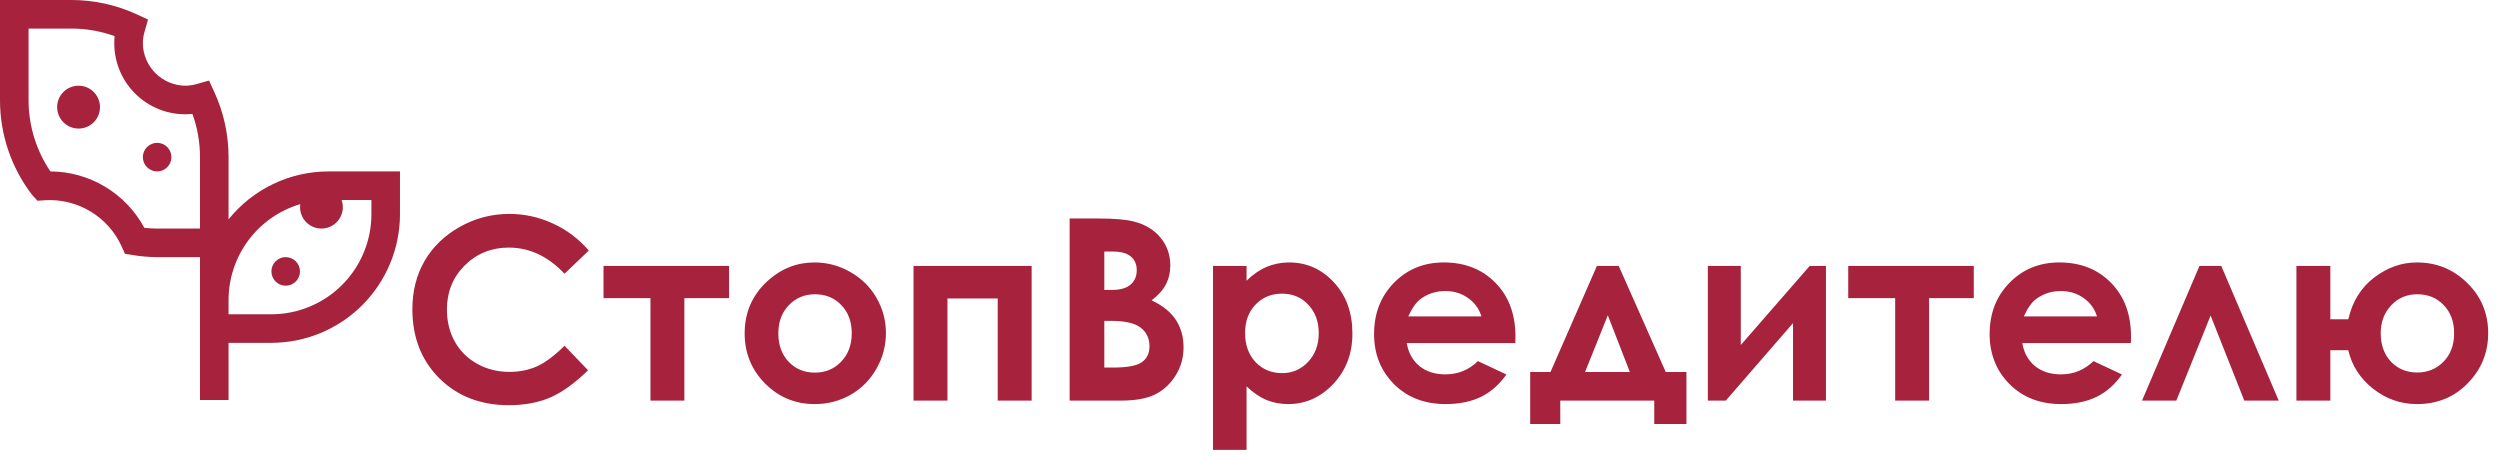
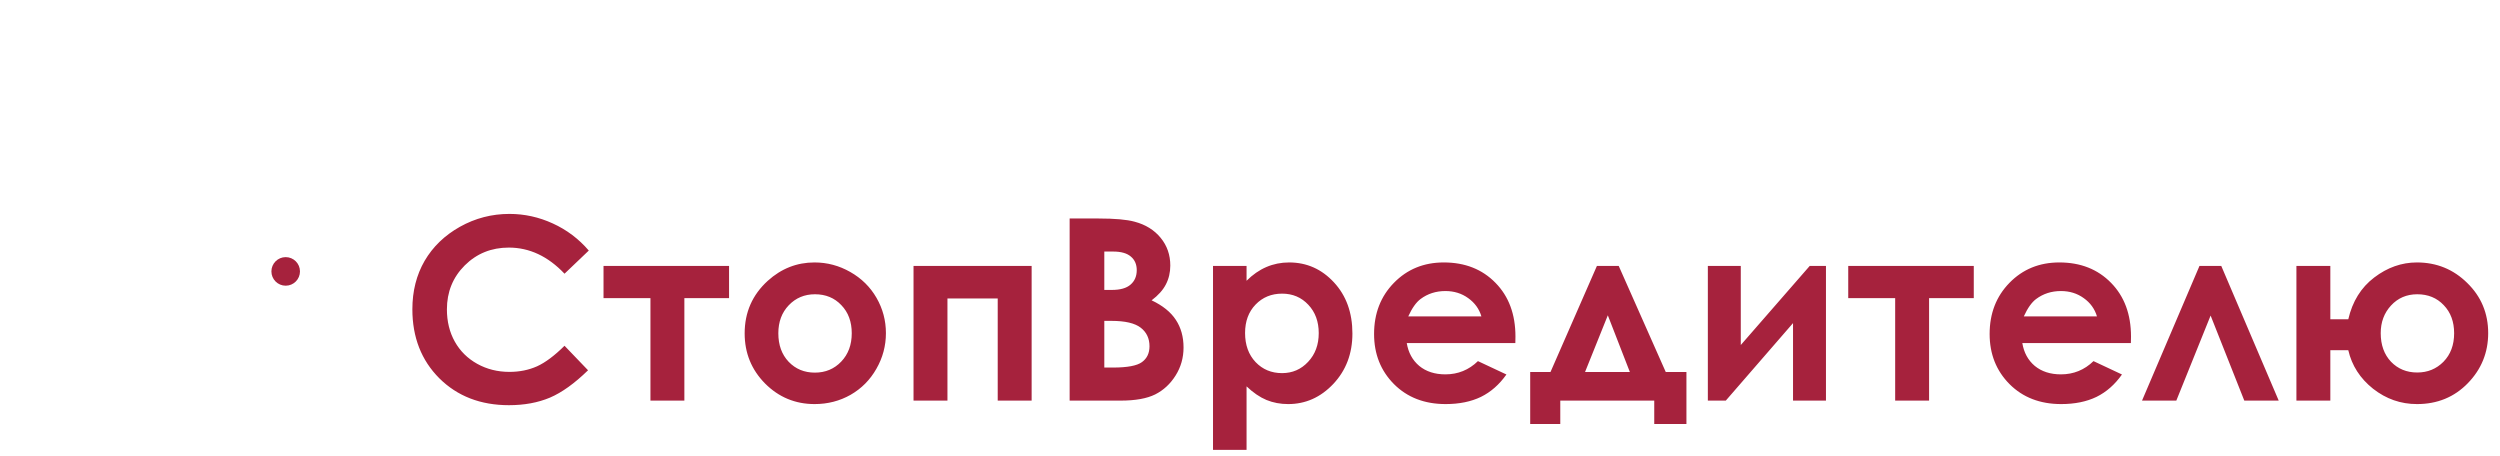
<svg xmlns="http://www.w3.org/2000/svg" width="1972" height="360" viewBox="0 0 1972 360" fill="none">
-   <path d="M61.972 101.411C71.307 101.411 78.874 93.844 78.874 84.509C78.874 75.175 71.307 67.607 61.972 67.607C52.638 67.607 45.07 75.175 45.07 84.509C45.07 93.844 52.638 101.411 61.972 101.411Z" fill="#A6223D" />
-   <path d="M123.948 135.214C130.171 135.214 135.215 130.17 135.215 123.947C135.215 117.724 130.171 112.679 123.948 112.679C117.724 112.679 112.68 117.724 112.68 123.947C112.68 130.17 117.724 135.214 123.948 135.214Z" fill="#A6223D" />
  <path d="M225.354 225.357C231.577 225.357 236.622 220.312 236.622 214.089C236.622 207.866 231.577 202.821 225.354 202.821C219.131 202.821 214.086 207.866 214.086 214.089C214.086 220.312 219.131 225.357 225.354 225.357Z" fill="#A6223D" />
-   <path d="M259.161 135.214C244.023 135.219 229.079 138.617 215.429 145.161C201.779 151.704 189.77 161.225 180.286 173.024V123.946C180.29 106.106 176.409 88.478 168.913 72.289L164.892 63.536L155.621 66.142C152.658 67.054 149.582 67.547 146.482 67.607C137.52 67.597 128.928 64.033 122.59 57.695C116.253 51.358 112.689 42.766 112.679 33.804C112.738 30.706 113.229 27.633 114.137 24.671L116.755 15.394L107.997 11.373C91.807 3.879 74.18 -0.002 56.34 6.60918e-07H0V78.875C-0.043 105.855 8.804 132.099 25.171 153.547L29.551 158.366L35.636 157.937C48.239 157.209 60.766 160.328 71.557 166.879C82.349 173.431 90.895 183.106 96.063 194.624L98.55 200.224L104.608 201.176C111.001 202.228 117.467 202.778 123.947 202.821H157.75V315.5H180.286V270.429H214.089C240.976 270.399 266.753 259.705 285.765 240.693C304.777 221.681 315.47 195.905 315.5 169.018V135.214H259.161ZM113.824 179.686C106.611 166.304 95.926 155.112 82.893 147.286C69.859 139.461 54.959 135.29 39.757 135.214C28.502 118.584 22.502 98.956 22.536 78.875V22.536H56.34C67.966 22.526 79.504 24.547 90.435 28.508C90.24 30.266 90.142 32.034 90.143 33.804C90.09 41.662 91.693 49.444 94.848 56.642C98.003 63.84 102.639 70.293 108.453 75.58C114.268 80.867 121.131 84.87 128.596 87.328C136.061 89.786 143.96 90.644 151.778 89.845C155.735 100.779 157.756 112.319 157.75 123.946V180.286H123.947C120.564 180.273 117.184 180.073 113.824 179.686ZM292.964 169.018C292.941 189.93 284.624 209.978 269.837 224.765C255.05 239.552 235.001 247.87 214.089 247.893H180.286V236.625C180.313 219.608 185.835 203.055 196.029 189.429C206.224 175.804 220.546 165.835 236.864 161.008C236.532 163.302 236.677 165.641 237.29 167.877C237.903 170.114 238.97 172.2 240.425 174.005C241.88 175.811 243.691 177.297 245.746 178.371C247.801 179.445 250.055 180.084 252.368 180.248C254.681 180.411 257.003 180.097 259.189 179.323C261.375 178.549 263.378 177.333 265.072 175.75C266.767 174.168 268.118 172.253 269.039 170.125C269.961 167.998 270.434 165.703 270.429 163.384C270.41 161.46 270.06 159.555 269.394 157.75H292.964V169.018Z" fill="#A6223D" />
  <path d="M464.438 197.641L445.297 215.902C432.276 202.165 417.628 195.297 401.352 195.297C387.615 195.297 376.026 199.984 366.586 209.359C357.211 218.734 352.523 230.29 352.523 244.027C352.523 253.598 354.607 262.094 358.773 269.516C362.94 276.938 368.832 282.764 376.449 286.996C384.066 291.228 392.53 293.344 401.84 293.344C409.783 293.344 417.042 291.879 423.617 288.949C430.193 285.954 437.419 280.551 445.297 272.738L463.852 292.074C453.24 302.426 443.214 309.62 433.773 313.656C424.333 317.628 413.559 319.613 401.449 319.613C379.118 319.613 360.824 312.549 346.566 298.422C332.374 284.229 325.277 266.065 325.277 243.93C325.277 229.607 328.5 216.879 334.945 205.746C341.456 194.613 350.733 185.661 362.777 178.891C374.887 172.12 387.908 168.734 401.84 168.734C413.689 168.734 425.082 171.241 436.02 176.254C447.022 181.267 456.495 188.396 464.438 197.641ZM476.059 209.75H575.082V235.141H539.828V316H513.07V235.141H476.059V209.75ZM642.465 207.016C652.491 207.016 661.898 209.522 670.688 214.535C679.542 219.548 686.443 226.352 691.391 234.945C696.339 243.539 698.812 252.816 698.812 262.777C698.812 272.803 696.306 282.178 691.293 290.902C686.345 299.626 679.574 306.462 670.98 311.41C662.387 316.293 652.914 318.734 642.562 318.734C627.328 318.734 614.307 313.331 603.5 302.523C592.758 291.651 587.387 278.467 587.387 262.973C587.387 246.371 593.474 232.536 605.648 221.469C616.326 211.833 628.598 207.016 642.465 207.016ZM642.855 232.113C634.587 232.113 627.686 235.01 622.152 240.805C616.684 246.534 613.949 253.891 613.949 262.875C613.949 272.12 616.651 279.607 622.055 285.336C627.523 291.065 634.424 293.93 642.758 293.93C651.091 293.93 658.025 291.033 663.559 285.238C669.092 279.444 671.859 271.99 671.859 262.875C671.859 253.76 669.125 246.371 663.656 240.707C658.253 234.978 651.319 232.113 642.855 232.113ZM747.348 316H720.59V209.75H813.754V316H786.996V235.434H747.348V316ZM843.734 316V172.348H866.293C879.379 172.348 888.949 173.194 895.004 174.887C903.598 177.165 910.434 181.397 915.512 187.582C920.59 193.767 923.129 201.059 923.129 209.457C923.129 214.926 921.957 219.906 919.613 224.398C917.335 228.826 913.591 232.992 908.383 236.898C917.107 241 923.487 246.143 927.523 252.328C931.56 258.448 933.578 265.707 933.578 274.105C933.578 282.178 931.495 289.535 927.328 296.176C923.161 302.816 917.79 307.797 911.215 311.117C904.639 314.372 895.557 316 883.969 316H843.734ZM871.078 198.422V228.695H877.035C883.676 228.695 888.591 227.296 891.781 224.496C895.036 221.697 896.664 217.888 896.664 213.07C896.664 208.578 895.134 205.03 892.074 202.426C889.014 199.757 884.359 198.422 878.109 198.422H871.078ZM871.078 253.109V289.926H877.914C889.242 289.926 896.859 288.493 900.766 285.629C904.737 282.764 906.723 278.598 906.723 273.129C906.723 266.944 904.411 262.061 899.789 258.48C895.167 254.9 887.484 253.109 876.742 253.109H871.078ZM983.285 209.75V221.469C988.103 216.651 993.311 213.038 998.91 210.629C1004.51 208.22 1010.5 207.016 1016.88 207.016C1030.75 207.016 1042.53 212.257 1052.23 222.738C1061.93 233.22 1066.78 246.664 1066.78 263.07C1066.78 278.891 1061.77 292.139 1051.74 302.816C1041.72 313.428 1029.83 318.734 1016.1 318.734C1009.98 318.734 1004.28 317.66 999.008 315.512C993.734 313.298 988.493 309.717 983.285 304.77V354.867H956.82V209.75H983.285ZM1011.31 231.625C1002.91 231.625 995.948 234.49 990.414 240.219C984.88 245.948 982.113 253.435 982.113 262.68C982.113 272.12 984.88 279.77 990.414 285.629C995.948 291.423 1002.91 294.32 1011.31 294.32C1019.45 294.32 1026.29 291.358 1031.82 285.434C1037.42 279.509 1040.22 271.957 1040.22 262.777C1040.22 253.663 1037.48 246.208 1032.02 240.414C1026.55 234.555 1019.65 231.625 1011.31 231.625ZM1195.3 270.59H1109.65C1110.89 278.142 1114.18 284.164 1119.52 288.656C1124.92 293.083 1131.79 295.297 1140.12 295.297C1150.08 295.297 1158.64 291.814 1165.8 284.848L1188.27 295.395C1182.67 303.337 1175.96 309.229 1168.15 313.07C1160.34 316.846 1151.06 318.734 1140.32 318.734C1123.65 318.734 1110.08 313.493 1099.59 303.012C1089.11 292.465 1083.87 279.281 1083.87 263.461C1083.87 247.25 1089.08 233.806 1099.5 223.129C1109.98 212.387 1123.1 207.016 1138.85 207.016C1155.58 207.016 1169.19 212.387 1179.67 223.129C1190.15 233.806 1195.39 247.934 1195.39 265.512L1195.3 270.59ZM1168.54 249.594C1166.78 243.669 1163.3 238.852 1158.09 235.141C1152.95 231.43 1146.96 229.574 1140.12 229.574C1132.7 229.574 1126.19 231.658 1120.59 235.824C1117.07 238.428 1113.82 243.018 1110.82 249.594H1168.54ZM1230.75 316V334.457H1207.02V293.441H1223.03L1259.65 209.75H1276.84L1313.95 293.441H1330.26V334.457H1304.87V316H1230.75ZM1285.63 293.441L1268.25 248.715L1250.28 293.441H1285.63ZM1361.31 316H1347.15V209.75H1373.13V272.152L1427.52 209.75H1440.32V316H1414.34V254.867L1361.31 316ZM1457.89 209.75H1556.92V235.141H1521.66V316H1494.91V235.141H1457.89V209.75ZM1680.84 270.59H1595.2C1596.44 278.142 1599.72 284.164 1605.06 288.656C1610.47 293.083 1617.33 295.297 1625.67 295.297C1635.63 295.297 1644.19 291.814 1651.35 284.848L1673.81 295.395C1668.21 303.337 1661.51 309.229 1653.7 313.07C1645.88 316.846 1636.61 318.734 1625.86 318.734C1609.2 318.734 1595.62 313.493 1585.14 303.012C1574.66 292.465 1569.42 279.281 1569.42 263.461C1569.42 247.25 1574.63 233.806 1585.04 223.129C1595.52 212.387 1608.64 207.016 1624.4 207.016C1641.13 207.016 1654.74 212.387 1665.22 223.129C1675.7 233.806 1680.94 247.934 1680.94 265.512L1680.84 270.59ZM1654.09 249.594C1652.33 243.669 1648.85 238.852 1643.64 235.141C1638.49 231.43 1632.5 229.574 1625.67 229.574C1618.25 229.574 1611.74 231.658 1606.14 235.824C1602.62 238.428 1599.37 243.018 1596.37 249.594H1654.09ZM1797.45 316H1770.3L1743.73 248.91L1716.68 316H1689.63L1734.95 209.75H1752.13L1797.45 316ZM1838.17 316H1811.41V209.75H1838.17V251.84H1852.33C1855.58 237.777 1862.39 226.807 1872.74 218.93C1883.15 210.987 1894.39 207.016 1906.43 207.016C1921.99 207.016 1935.24 212.419 1946.18 223.227C1957.18 233.969 1962.68 247.152 1962.68 262.777C1962.68 278.077 1957.34 291.228 1946.66 302.23C1935.99 313.233 1922.61 318.734 1906.53 318.734C1893.7 318.734 1882.15 314.698 1871.86 306.625C1861.64 298.487 1855.13 288.363 1852.33 276.254H1838.17V316ZM1935.82 262.875C1935.82 253.76 1933.09 246.371 1927.62 240.707C1922.22 234.978 1915.25 232.113 1906.72 232.113C1898.39 232.113 1891.49 235.076 1886.02 241C1880.62 246.859 1877.91 254.118 1877.91 262.777C1877.91 272.087 1880.62 279.607 1886.02 285.336C1891.49 291 1898.39 293.832 1906.72 293.832C1914.93 293.832 1921.83 291 1927.43 285.336C1933.02 279.607 1935.82 272.12 1935.82 262.875Z" fill="#A6223D" />
</svg>